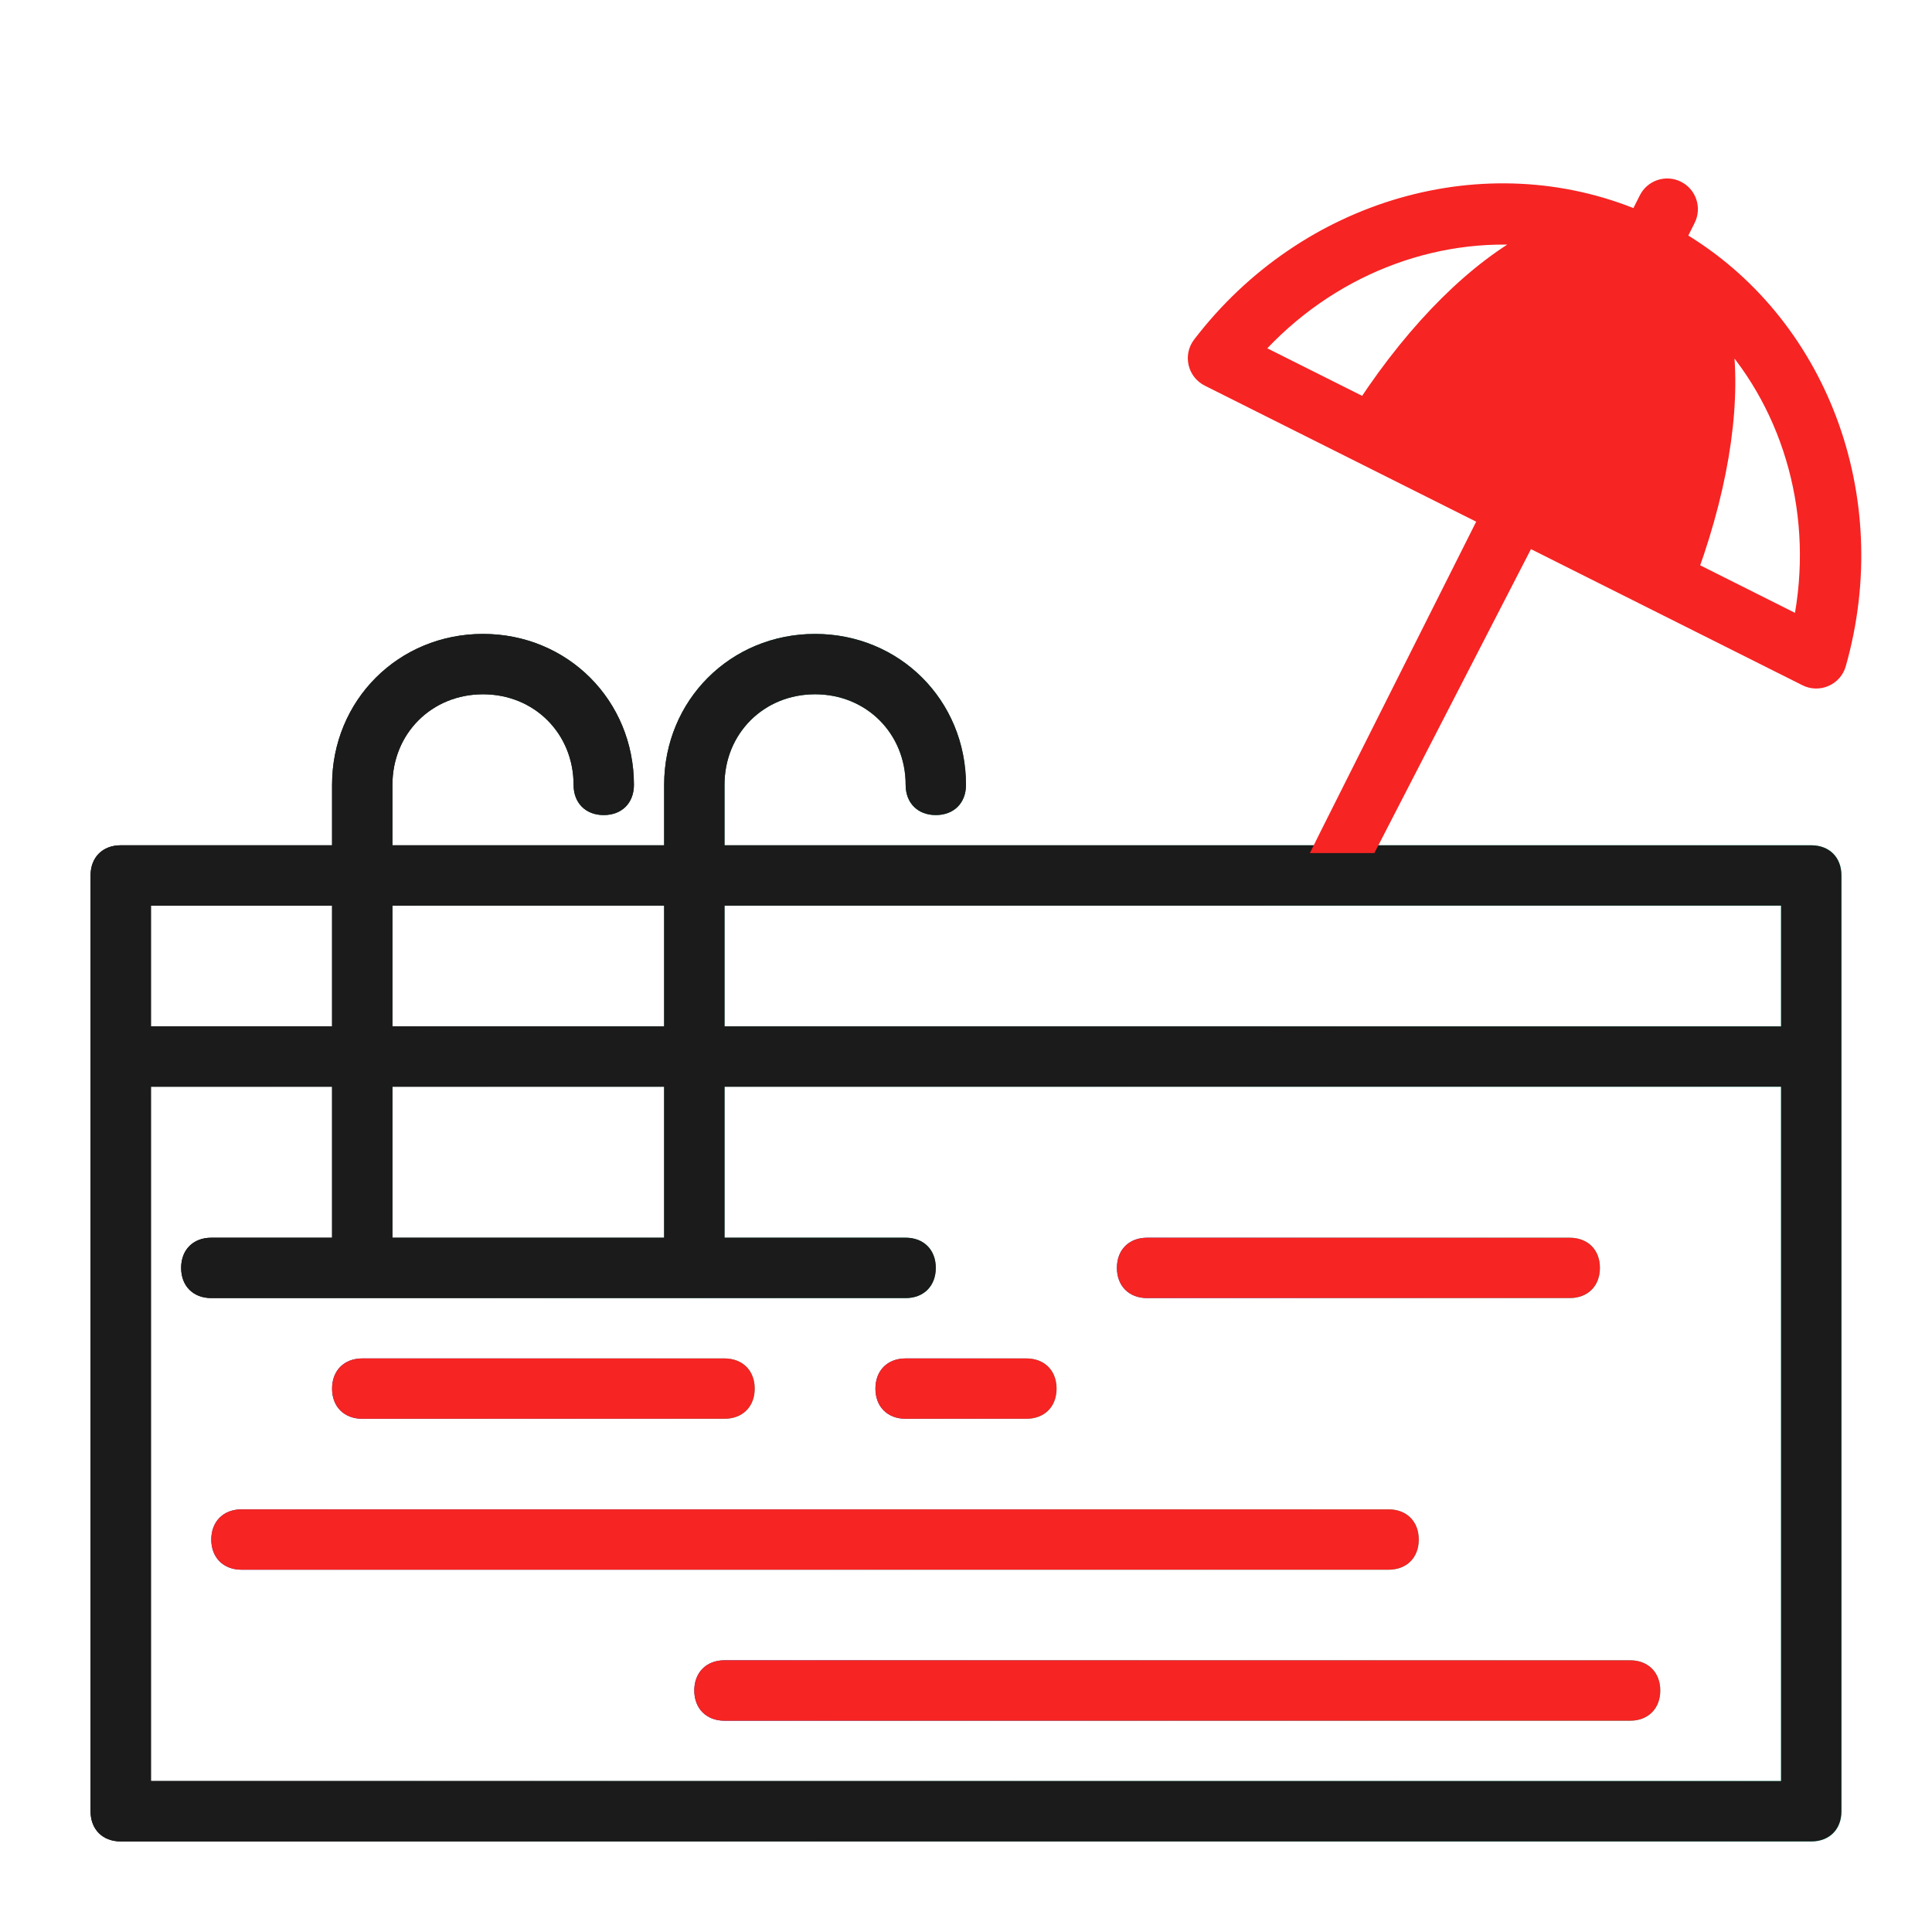
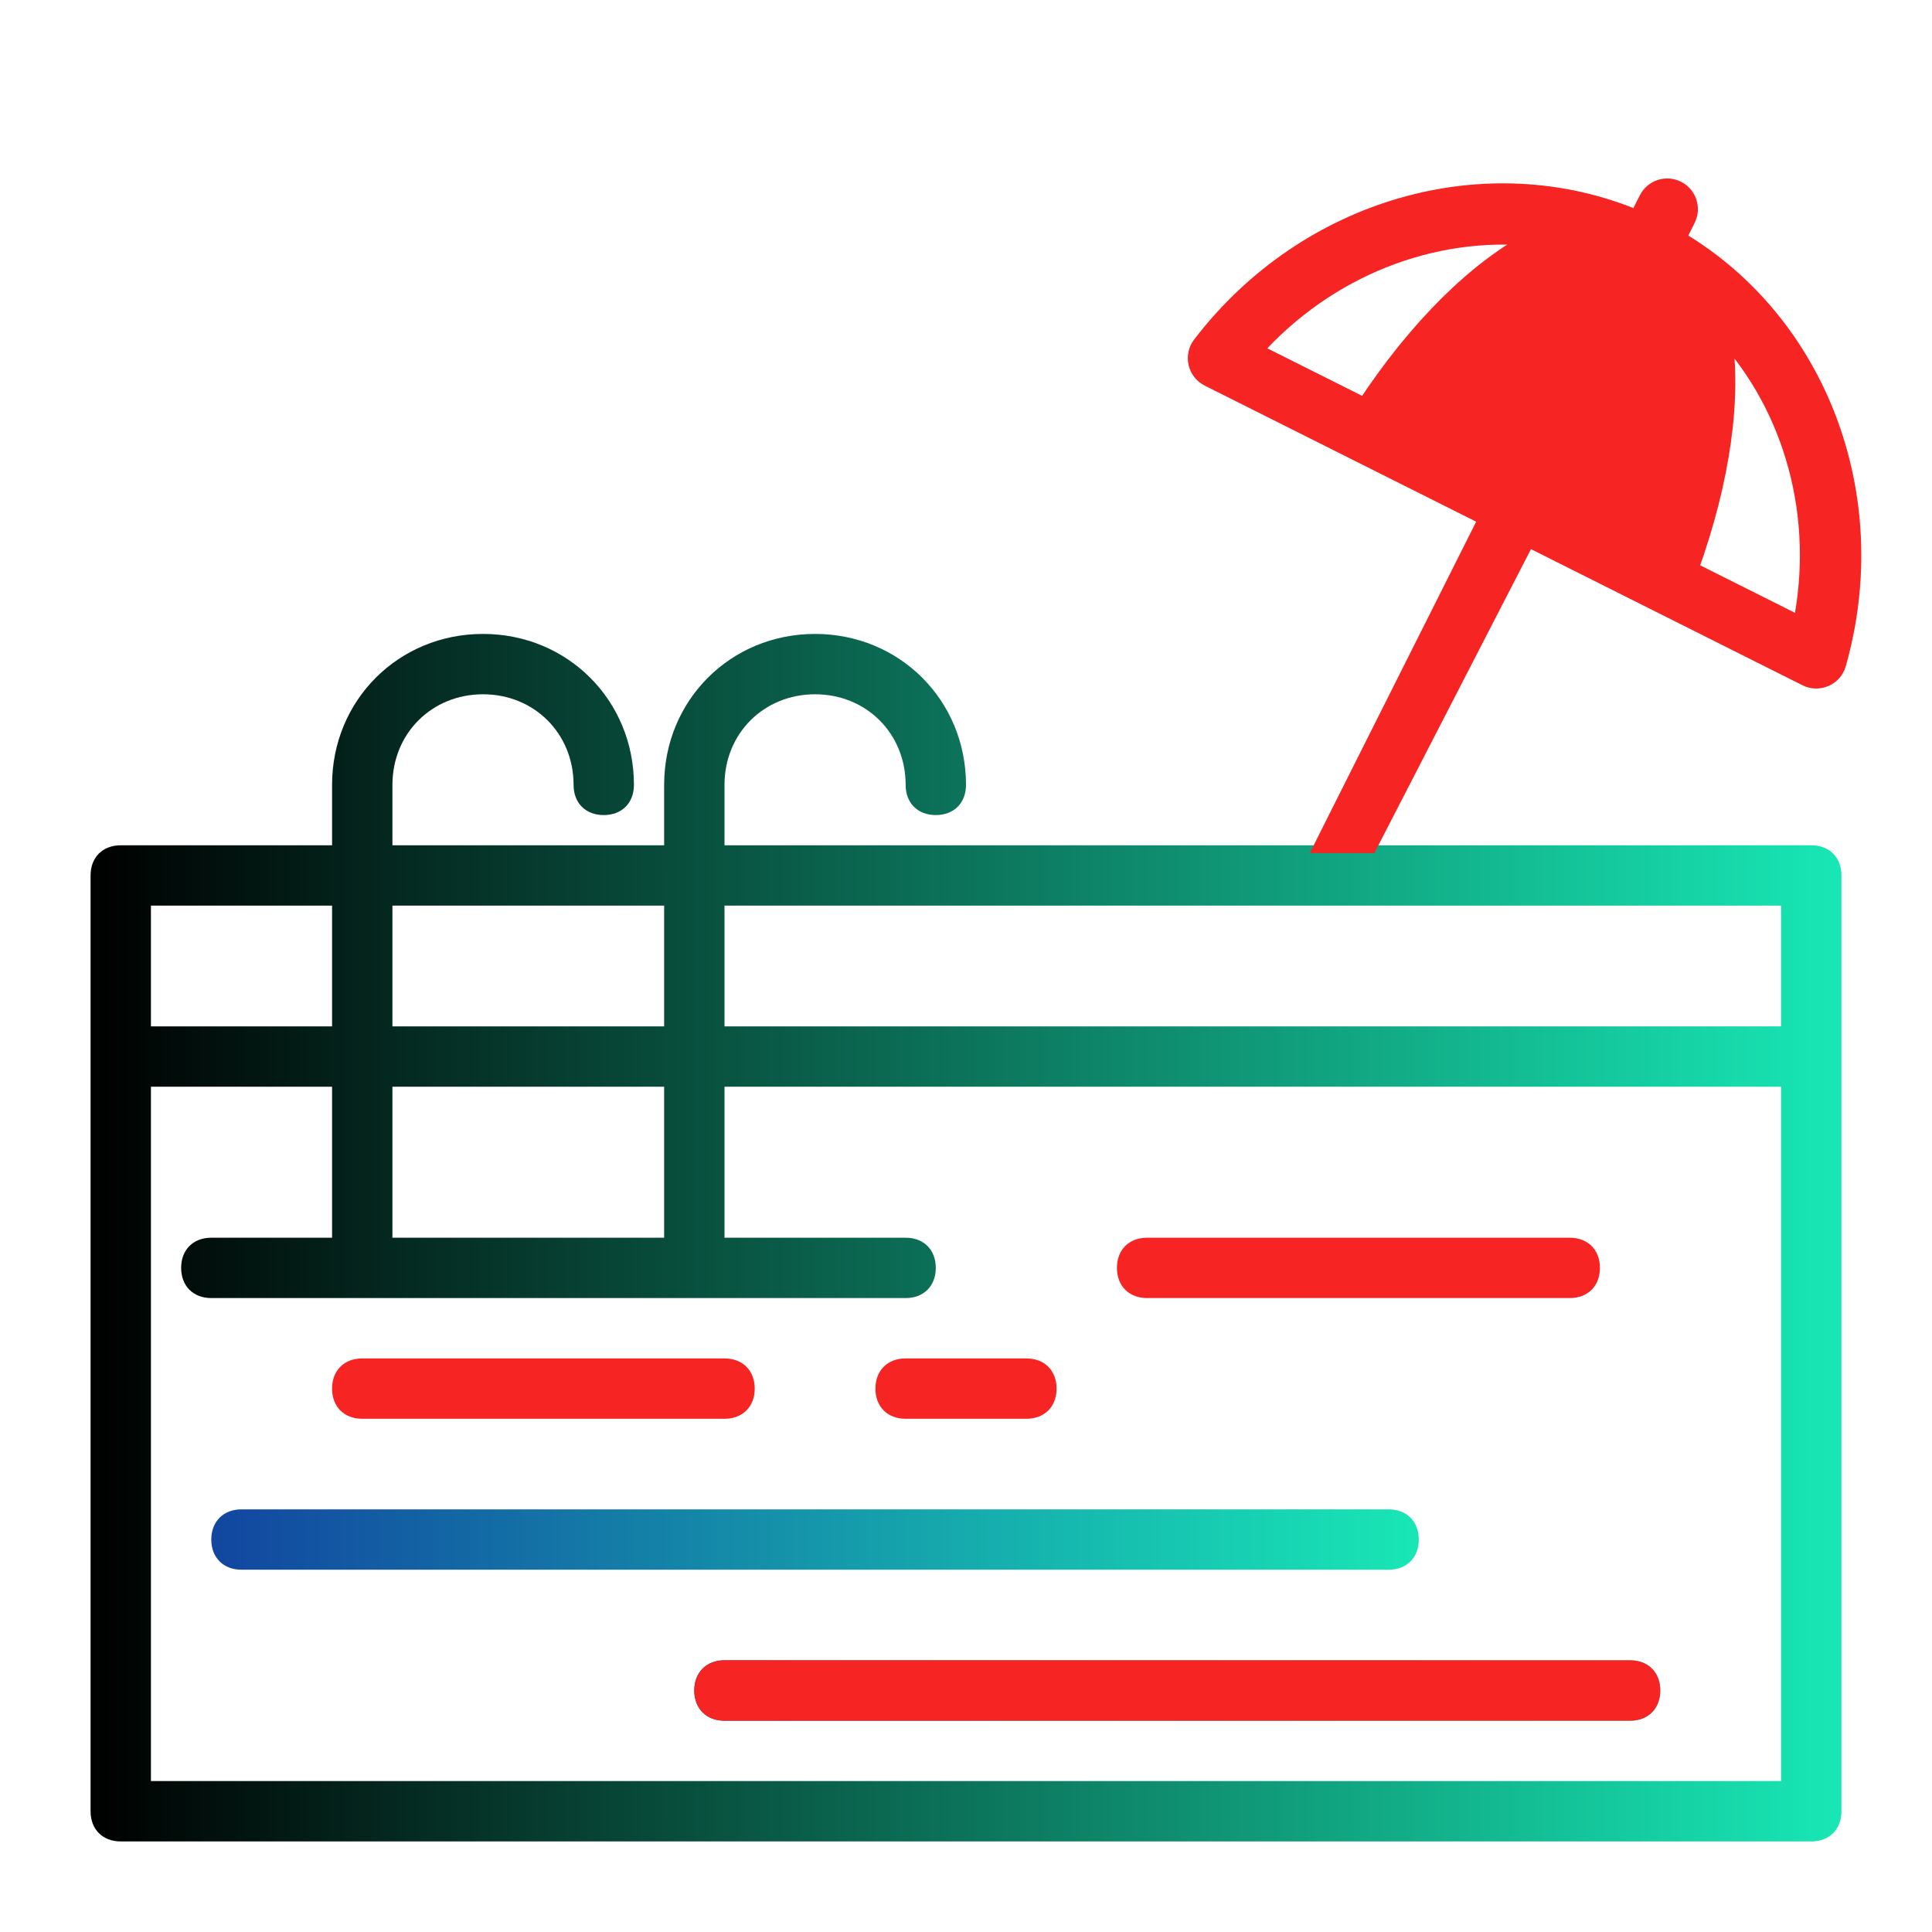
<svg xmlns="http://www.w3.org/2000/svg" width="25" height="25" viewBox="0 0 25 25" fill="none">
  <g clip-path="url(#clip0_309_76)">
    <path d="M23.438 10.938H9.375V10.156C9.375 9.492 9.883 8.984 10.547 8.984C11.211 8.984 11.719 9.492 11.719 10.156C11.719 10.391 11.875 10.547 12.109 10.547C12.344 10.547 12.5 10.391 12.5 10.156C12.5 9.062 11.641 8.203 10.547 8.203C9.453 8.203 8.594 9.062 8.594 10.156V10.938H5.078V10.156C5.078 9.492 5.586 8.984 6.25 8.984C6.914 8.984 7.422 9.492 7.422 10.156C7.422 10.391 7.578 10.547 7.812 10.547C8.047 10.547 8.203 10.391 8.203 10.156C8.203 9.062 7.344 8.203 6.25 8.203C5.156 8.203 4.297 9.062 4.297 10.156V10.938H1.562C1.328 10.938 1.172 11.094 1.172 11.328V23.438C1.172 23.672 1.328 23.828 1.562 23.828H23.438C23.672 23.828 23.828 23.672 23.828 23.438V11.328C23.828 11.094 23.672 10.938 23.438 10.938ZM23.047 11.719V13.281H9.375V11.719H23.047ZM8.594 11.719V13.281H5.078V11.719H8.594ZM5.078 16.016V14.062H8.594V16.016H5.078ZM1.953 11.719H4.297V13.281H1.953V11.719ZM23.047 23.047H1.953V14.062H4.297V16.016H2.734C2.5 16.016 2.344 16.172 2.344 16.406C2.344 16.641 2.5 16.797 2.734 16.797H11.719C11.953 16.797 12.109 16.641 12.109 16.406C12.109 16.172 11.953 16.016 11.719 16.016H9.375V14.062H23.047V23.047Z" fill="url(#paint0_linear_309_76)" />
-     <path d="M4.688 18.359H9.375C9.609 18.359 9.766 18.203 9.766 17.969C9.766 17.734 9.609 17.578 9.375 17.578H4.688C4.453 17.578 4.297 17.734 4.297 17.969C4.297 18.203 4.453 18.359 4.688 18.359Z" fill="url(#paint1_linear_309_76)" />
    <path d="M18.359 19.922C18.359 19.688 18.203 19.531 17.969 19.531H3.125C2.891 19.531 2.734 19.688 2.734 19.922C2.734 20.156 2.891 20.312 3.125 20.312H17.969C18.203 20.312 18.359 20.156 18.359 19.922Z" fill="url(#paint2_linear_309_76)" />
    <path d="M8.984 21.875C8.984 22.109 9.141 22.266 9.375 22.266H21.094C21.328 22.266 21.484 22.109 21.484 21.875C21.484 21.641 21.328 21.484 21.094 21.484H9.375C9.141 21.484 8.984 21.641 8.984 21.875Z" fill="url(#paint3_linear_309_76)" />
-     <path d="M14.844 16.797H20.312C20.547 16.797 20.703 16.641 20.703 16.406C20.703 16.172 20.547 16.016 20.312 16.016H14.844C14.609 16.016 14.453 16.172 14.453 16.406C14.453 16.641 14.609 16.797 14.844 16.797Z" fill="url(#paint4_linear_309_76)" />
-     <path d="M11.328 17.969C11.328 18.203 11.484 18.359 11.719 18.359H13.281C13.516 18.359 13.672 18.203 13.672 17.969C13.672 17.734 13.516 17.578 13.281 17.578H11.719C11.484 17.578 11.328 17.734 11.328 17.969Z" fill="url(#paint5_linear_309_76)" />
    <path d="M4.688 18.359H9.375C9.609 18.359 9.766 18.203 9.766 17.969C9.766 17.734 9.609 17.578 9.375 17.578H4.688C4.453 17.578 4.297 17.734 4.297 17.969C4.297 18.203 4.453 18.359 4.688 18.359Z" fill="#F62423" />
-     <path d="M18.359 19.922C18.359 19.688 18.203 19.531 17.969 19.531H3.125C2.891 19.531 2.734 19.688 2.734 19.922C2.734 20.156 2.891 20.312 3.125 20.312H17.969C18.203 20.312 18.359 20.156 18.359 19.922Z" fill="#F62423" />
    <path d="M8.984 21.875C8.984 22.109 9.141 22.266 9.375 22.266H21.094C21.328 22.266 21.484 22.109 21.484 21.875C21.484 21.641 21.328 21.484 21.094 21.484H9.375C9.141 21.484 8.984 21.641 8.984 21.875Z" fill="#F62423" />
    <path d="M14.844 16.797H20.312C20.547 16.797 20.703 16.641 20.703 16.406C20.703 16.172 20.547 16.016 20.312 16.016H14.844C14.609 16.016 14.453 16.172 14.453 16.406C14.453 16.641 14.609 16.797 14.844 16.797Z" fill="#F62423" />
    <path d="M11.328 17.969C11.328 18.203 11.484 18.359 11.719 18.359H13.281C13.516 18.359 13.672 18.203 13.672 17.969C13.672 17.734 13.516 17.578 13.281 17.578H11.719C11.484 17.578 11.328 17.734 11.328 17.969Z" fill="#F62423" />
-     <path d="M23.438 10.938H9.375V10.156C9.375 9.492 9.883 8.984 10.547 8.984C11.211 8.984 11.719 9.492 11.719 10.156C11.719 10.391 11.875 10.547 12.109 10.547C12.344 10.547 12.5 10.391 12.5 10.156C12.5 9.062 11.641 8.203 10.547 8.203C9.453 8.203 8.594 9.062 8.594 10.156V10.938H5.078V10.156C5.078 9.492 5.586 8.984 6.25 8.984C6.914 8.984 7.422 9.492 7.422 10.156C7.422 10.391 7.578 10.547 7.812 10.547C8.047 10.547 8.203 10.391 8.203 10.156C8.203 9.062 7.344 8.203 6.25 8.203C5.156 8.203 4.297 9.062 4.297 10.156V10.938H1.562C1.328 10.938 1.172 11.094 1.172 11.328V23.438C1.172 23.672 1.328 23.828 1.562 23.828H23.438C23.672 23.828 23.828 23.672 23.828 23.438V11.328C23.828 11.094 23.672 10.938 23.438 10.938ZM23.047 11.719V13.281H9.375V11.719H23.047ZM8.594 11.719V13.281H5.078V11.719H8.594ZM5.078 16.016V14.062H8.594V16.016H5.078ZM1.953 11.719H4.297V13.281H1.953V11.719ZM23.047 23.047H1.953V14.062H4.297V16.016H2.734C2.5 16.016 2.344 16.172 2.344 16.406C2.344 16.641 2.5 16.797 2.734 16.797H11.719C11.953 16.797 12.109 16.641 12.109 16.406C12.109 16.172 11.953 16.016 11.719 16.016H9.375V14.062H23.047V23.047Z" fill="#1B1B1B" />
    <g clip-path="url(#clip1_309_76)">
      <path d="M18.193 5.519L21.343 7.097C21.647 6.229 21.783 5.415 21.756 4.771C21.728 4.093 21.523 3.639 21.19 3.471C21.19 3.471 21.19 3.471 21.19 3.471M18.193 5.519L18.103 5.474C19.163 3.894 20.478 3.003 21.235 3.382L21.19 3.471M18.193 5.519C18.707 4.755 19.278 4.16 19.81 3.796C20.37 3.412 20.857 3.304 21.19 3.471M18.193 5.519L21.19 3.471M15.635 4.901L19.236 6.706L17.183 10.794L17.111 10.939L17.273 10.939L17.564 10.939L17.662 10.939L17.723 10.939L17.751 10.885L19.767 6.972L23.369 8.778C23.448 8.818 23.541 8.82 23.622 8.784C23.703 8.749 23.764 8.679 23.788 8.594L23.788 8.594C24.404 6.424 23.538 4.159 21.716 3.086L21.839 2.84C21.913 2.693 21.853 2.514 21.707 2.441C21.56 2.367 21.381 2.427 21.308 2.574L21.184 2.82C19.234 2.001 16.901 2.663 15.531 4.455C15.477 4.525 15.458 4.616 15.478 4.702L15.478 4.702C15.498 4.789 15.555 4.861 15.635 4.901ZM19.841 3.084C19.11 3.466 18.338 4.222 17.66 5.251L16.235 4.537C17.185 3.477 18.539 2.956 19.841 3.084ZM23.301 8.079L21.877 7.365C22.295 6.205 22.439 5.135 22.308 4.321C23.189 5.287 23.582 6.684 23.301 8.079Z" fill="#F62423" stroke="#F62423" stroke-width="0.2" />
    </g>
  </g>
  <defs>
    <linearGradient id="paint0_linear_309_76" x1="1.172" y1="16.016" x2="23.828" y2="16.016" gradientUnits="userSpaceOnUse">
      <stop />
      <stop offset="1" stop-color="#18E7B5" />
    </linearGradient>
    <linearGradient id="paint1_linear_309_76" x1="4.297" y1="17.969" x2="9.766" y2="17.969" gradientUnits="userSpaceOnUse">
      <stop stop-color="#1246A0" />
      <stop offset="1" stop-color="#18E7B5" />
    </linearGradient>
    <linearGradient id="paint2_linear_309_76" x1="2.734" y1="19.922" x2="18.359" y2="19.922" gradientUnits="userSpaceOnUse">
      <stop stop-color="#1246A0" />
      <stop offset="1" stop-color="#18E7B5" />
    </linearGradient>
    <linearGradient id="paint3_linear_309_76" x1="8.984" y1="21.875" x2="21.484" y2="21.875" gradientUnits="userSpaceOnUse">
      <stop stop-color="#1246A0" />
      <stop offset="1" stop-color="#18E7B5" />
    </linearGradient>
    <linearGradient id="paint4_linear_309_76" x1="14.453" y1="16.406" x2="20.703" y2="16.406" gradientUnits="userSpaceOnUse">
      <stop stop-color="#1246A0" />
      <stop offset="1" stop-color="#18E7B5" />
    </linearGradient>
    <linearGradient id="paint5_linear_309_76" x1="11.328" y1="17.969" x2="13.672" y2="17.969" gradientUnits="userSpaceOnUse">
      <stop stop-color="#1246A0" />
      <stop offset="1" stop-color="#18E7B5" />
    </linearGradient>
    <clipPath id="clip0_309_76">
      <rect width="25" height="25" fill="white" />
    </clipPath>
    <clipPath id="clip1_309_76">
      <rect width="9.473" height="9.473" fill="white" transform="translate(13.672 3.523) rotate(-18.378)" />
    </clipPath>
  </defs>
</svg>